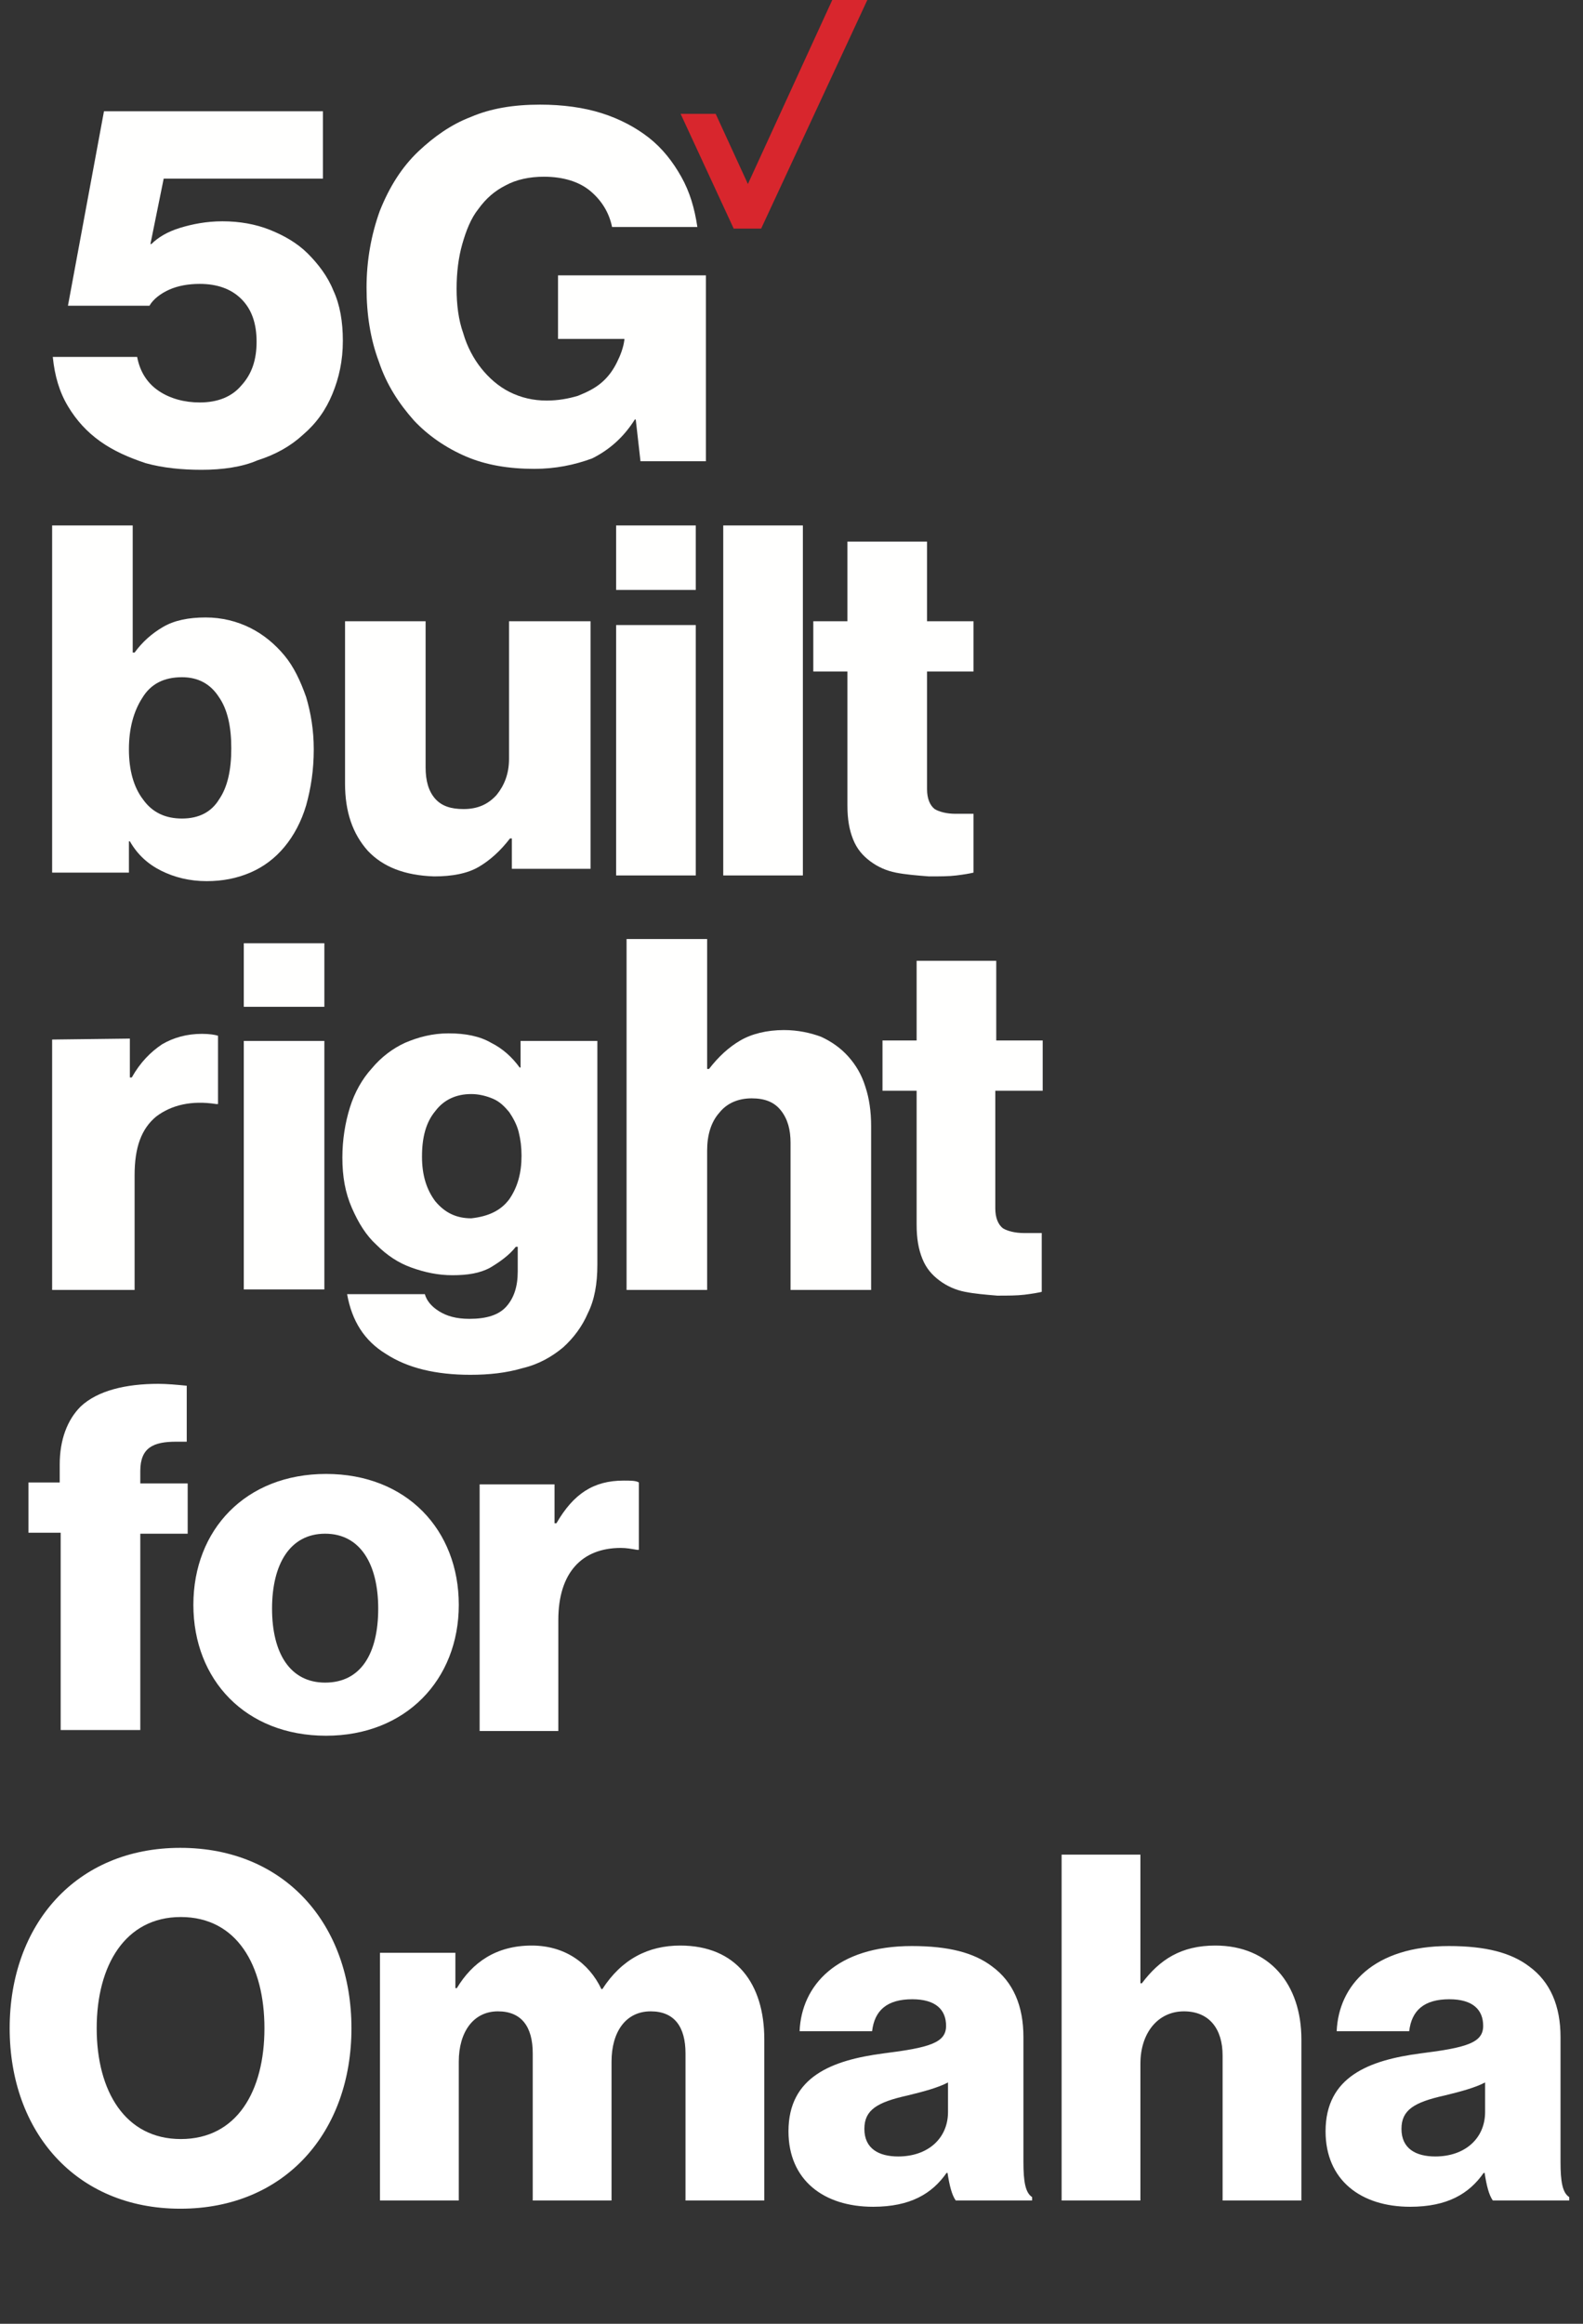
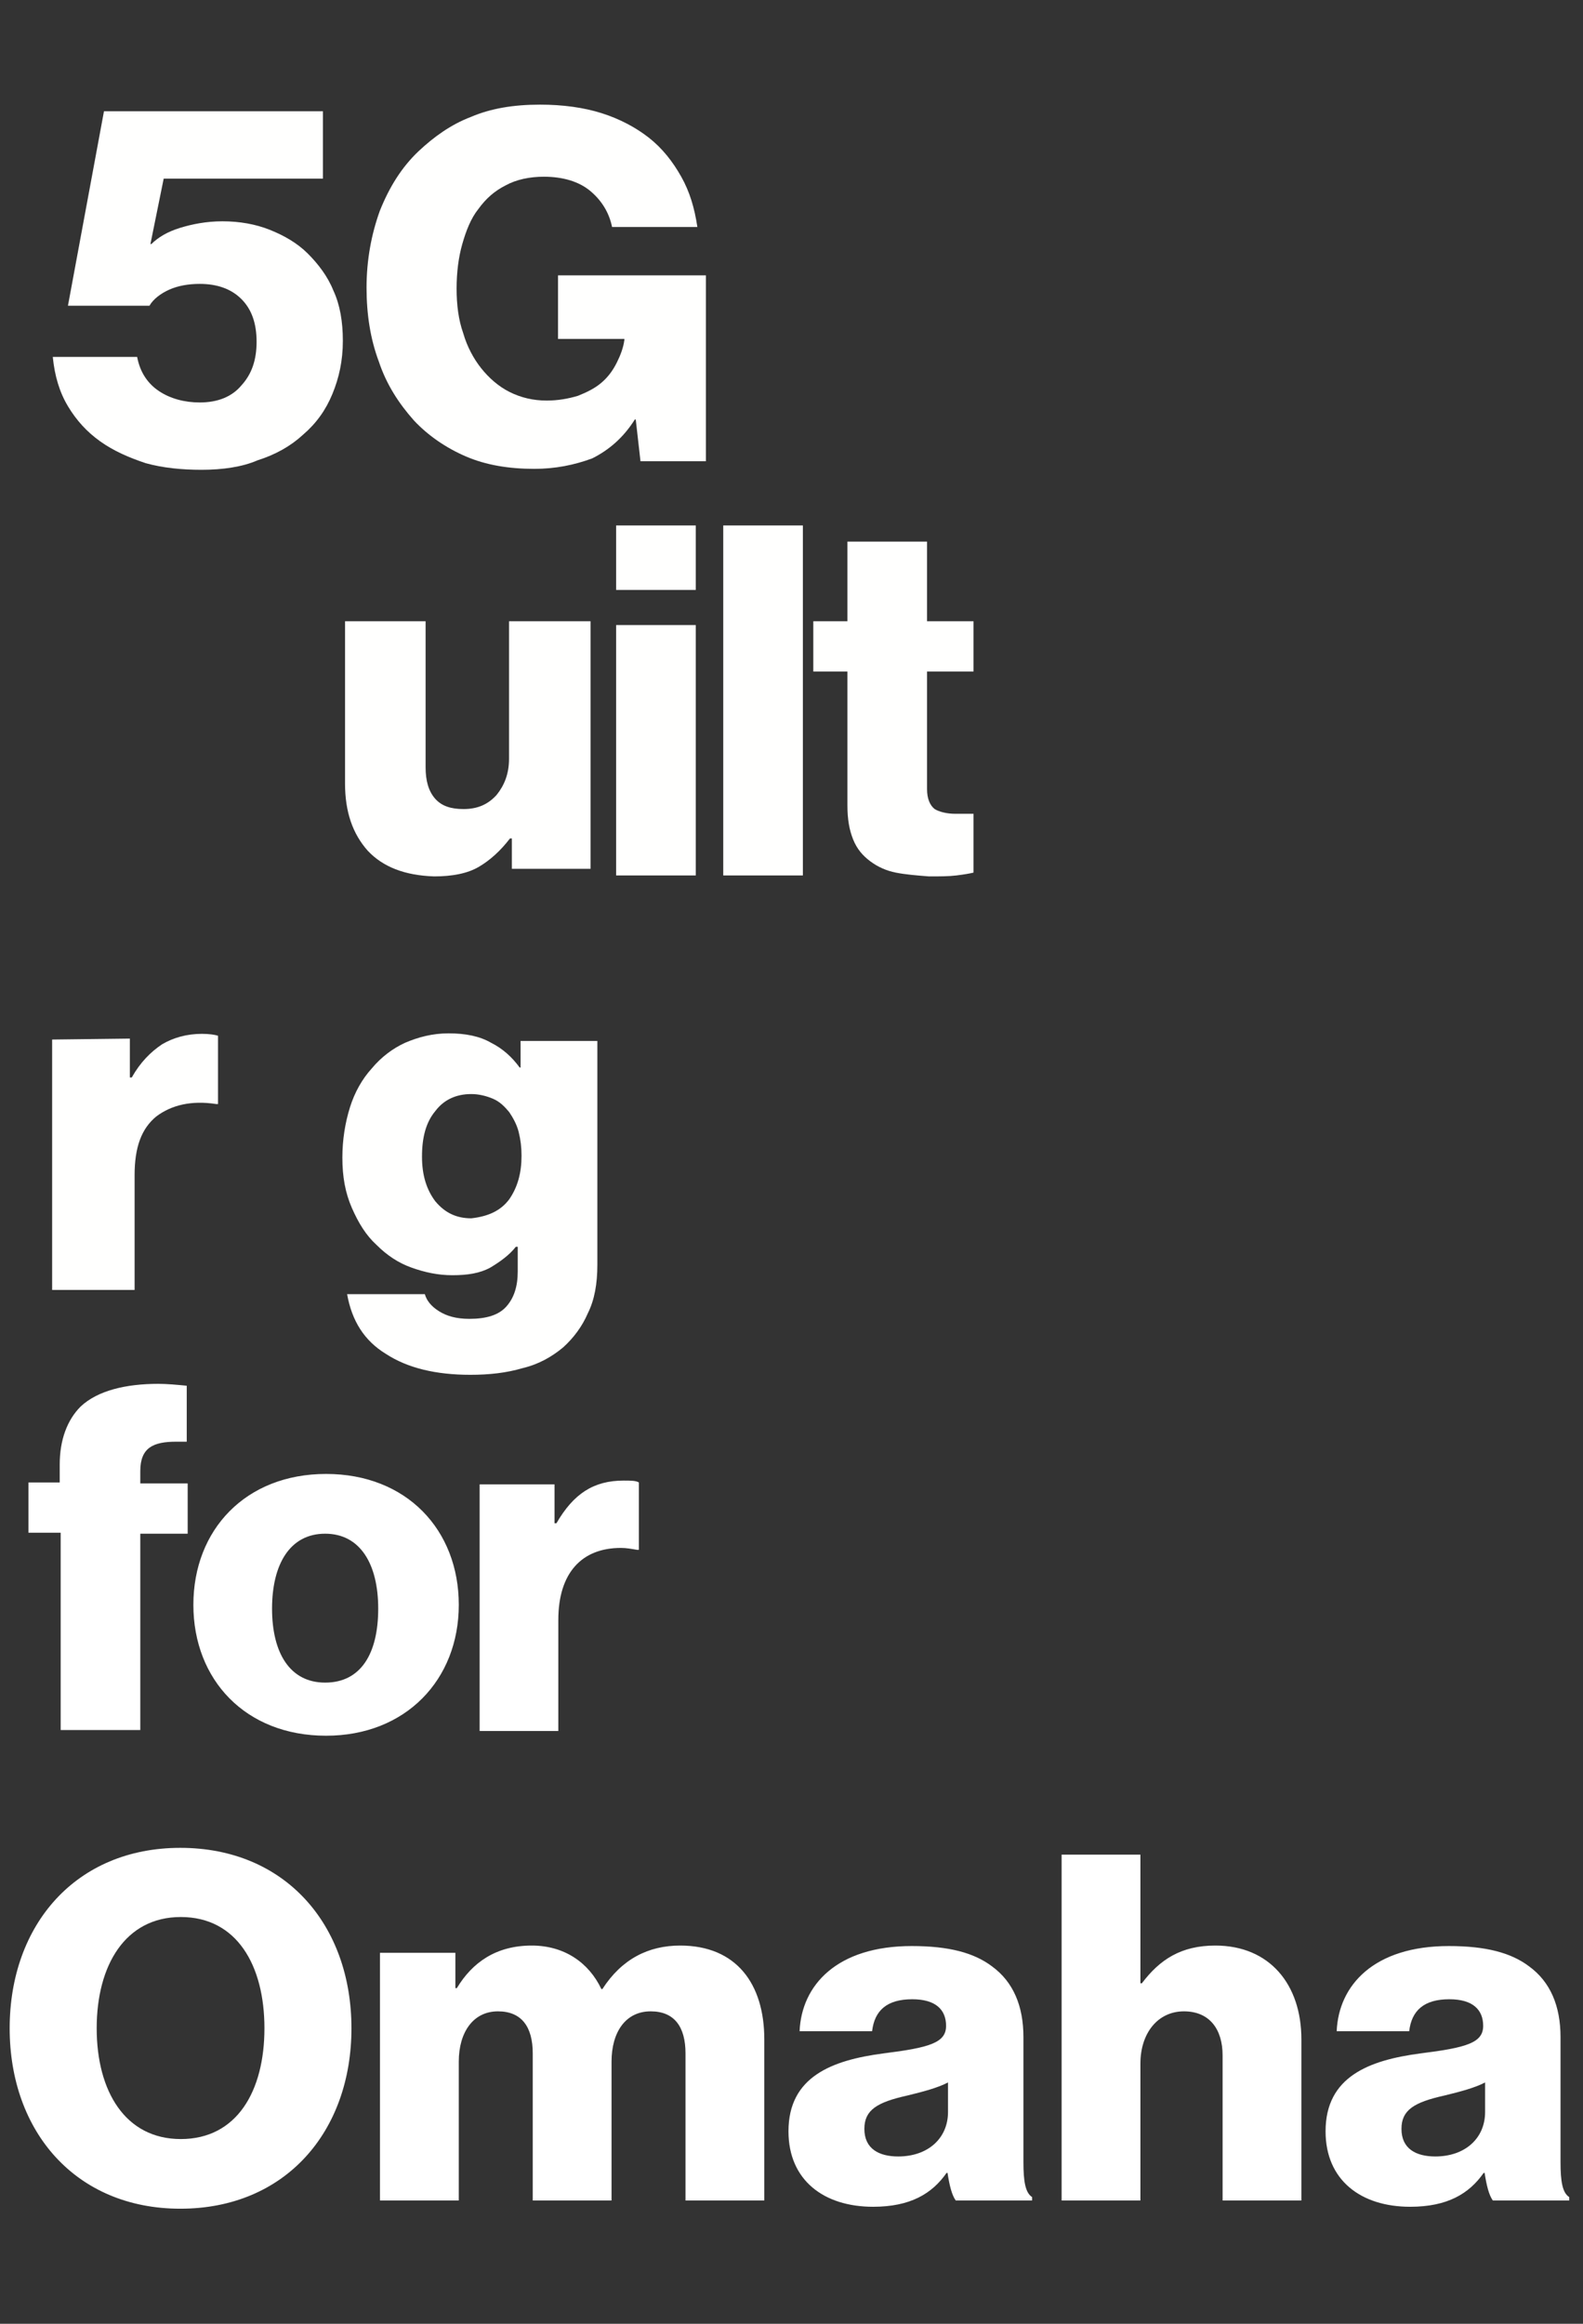
<svg xmlns="http://www.w3.org/2000/svg" width="167px" height="245px" viewBox="0 0 167 245" version="1.1">
  <rect x="0" y="0" width="167" height="245" fill="#333333" stroke="none" />
  <title>mob-svg</title>
  <g id="Page-1" stroke="none" stroke-width="1" fill="none" fill-rule="evenodd">
    <g id="fios-117510-seo-create-assets-new-5g-page-omaha-m" transform="translate(-17, -100)">
      <g id="Module5g-black" transform="translate(0, 78)">
        <g id="mob-svg" transform="translate(17, 22)">
          <g id="Main_Artboards" transform="translate(2, 0)">
            <g id="Group-4" transform="translate(0.1, 0)">
              <g id="_x35_G_x5F_Built_x5F_right_x5F_3_x5F_Line_x5F_Lockup_x5F_cmyk_x5F_r" transform="translate(2.9, 0)">
-                 <polyline id="Fill-1" fill="#D8262D" points="82.8 0 73.9 19.4 70.5 12 66.8 12 72.4 24.1 75.3 24.1 86.5 0 82.8 0" />
                <g id="Group-5" transform="translate(0.569, 10.632)" fill="#FFFFFE">
                  <path d="M50.8,38.8 C48.1,38.8 45.7,38.4 43.6,37.5 C41.5,36.6 39.6,35.3 38.1,33.7 C36.5,31.9 35.2,29.9 34.4,27.5 C33.5,25.1 33.1,22.5 33.1,19.7 C33.1,16.8 33.6,14.1 34.5,11.6 C35.5,9.1 36.8,7 38.6,5.3 C40.2,3.8 42,2.5 44.1,1.7 C46.2,0.8 48.6,0.4 51.4,0.4 C53.8,0.4 56,0.7 57.9,1.3 C59.8,1.9 61.5,2.8 62.9,3.9 C64.3,5 65.4,6.4 66.3,8 C67.2,9.6 67.7,11.3 68,13.3 L59,13.3 C58.7,11.8 57.9,10.5 56.7,9.5 C55.5,8.5 53.8,8 51.8,8 C50.3,8 48.9,8.3 47.8,8.9 C46.6,9.5 45.7,10.3 44.9,11.4 C44.1,12.4 43.6,13.7 43.2,15.1 C42.8,16.5 42.6,18.1 42.6,19.8 C42.6,21.5 42.8,23.1 43.3,24.5 C43.7,25.9 44.4,27.2 45.2,28.2 C46,29.2 47,30.1 48.2,30.7 C49.4,31.3 50.7,31.6 52.1,31.6 C53.3,31.6 54.4,31.4 55.4,31.1 C56.4,30.7 57.2,30.3 57.9,29.7 C58.6,29.1 59.1,28.4 59.5,27.6 C59.9,26.8 60.2,26 60.3,25.2 L60.3,25.1 L53.3,25.1 L53.3,18.4 L68.9,18.4 L68.9,38 L62,38 L61.5,33.6 L61.4,33.6 C60.2,35.5 58.7,36.8 56.9,37.7 C55,38.4 53,38.8 50.8,38.8" id="Fill-2" />
                  <path d="M15.7,38.9 C13.6,38.9 11.6,38.7 9.8,38.2 C8,37.6 6.4,36.9 5,35.9 C3.6,34.9 2.5,33.7 1.6,32.2 C0.7,30.7 0.2,29 0,27 L8.9,27 C9.2,28.6 10,29.8 11.2,30.6 C12.4,31.4 13.9,31.8 15.5,31.8 C17.4,31.8 18.9,31.2 19.9,30 C21,28.8 21.5,27.3 21.5,25.4 C21.5,23.5 21,22 19.9,20.9 C18.8,19.8 17.3,19.3 15.5,19.3 C14.3,19.3 13.2,19.5 12.3,19.9 C11.4,20.3 10.6,20.9 10.2,21.6 L1.6,21.6 L5.4,1.1 L28.5,1.1 L28.5,8.2 L11.7,8.2 L10.3,15.1 L10.4,15.1 C11.1,14.4 12.1,13.8 13.4,13.4 C14.7,13 16.2,12.7 17.9,12.7 C19.7,12.7 21.4,13 22.9,13.6 C24.4,14.2 25.8,15 26.9,16.1 C28,17.2 29,18.5 29.6,20 C30.3,21.5 30.6,23.3 30.6,25.3 C30.6,27.4 30.2,29.2 29.5,30.9 C28.8,32.6 27.8,34 26.4,35.2 C25.1,36.4 23.5,37.3 21.6,37.9 C20,38.6 17.9,38.9 15.7,38.9" id="Fill-4" />
                </g>
-                 <path d="M18.1,84.3 C19,83 19.4,81.2 19.4,78.9 C19.4,76.6 19,74.8 18.1,73.5 C17.2,72.1 15.9,71.4 14.2,71.4 C12.3,71.4 10.9,72.1 10,73.6 C9.1,75 8.6,76.8 8.6,79 C8.6,81.2 9.1,83 10.1,84.3 C11.1,85.7 12.5,86.3 14.2,86.3 C16,86.3 17.3,85.6 18.1,84.3 Z M12,91.8 C10.6,91.1 9.5,90.1 8.7,88.7 L8.6,88.7 L8.6,92 L0.5,92 L0.5,55.4 L9,55.4 L9,68.8 L9.2,68.8 C10,67.7 11,66.8 12.2,66.1 C13.4,65.4 14.9,65.1 16.7,65.1 C18.4,65.1 20,65.5 21.4,66.2 C22.8,66.9 24,67.9 25,69.1 C26,70.3 26.7,71.8 27.3,73.5 C27.8,75.2 28.1,77 28.1,79 C28.1,81.2 27.8,83.1 27.3,84.9 C26.8,86.6 26,88.1 25,89.3 C24,90.5 22.8,91.4 21.4,92 C20,92.6 18.5,92.9 16.8,92.9 C15,92.9 13.4,92.5 12,91.8 L12,91.8 Z" id="Fill-6" fill="#FFFFFE" />
                <path d="M33.8,89.7 C32.2,87.9 31.4,85.6 31.4,82.6 L31.4,65.5 L39.9,65.5 L39.9,80.9 C39.9,82.3 40.2,83.4 40.9,84.2 C41.6,85 42.6,85.3 43.9,85.3 C45.4,85.3 46.5,84.8 47.4,83.8 C48.2,82.8 48.7,81.6 48.7,80 L48.7,65.5 L57.3,65.5 L57.3,91.6 L49,91.6 L49,88.4 L48.8,88.4 C47.8,89.7 46.7,90.7 45.5,91.4 C44.3,92.1 42.7,92.4 40.8,92.4 C37.7,92.3 35.4,91.4 33.8,89.7" id="Fill-7" fill="#FFFFFE" />
                <path d="M60,92.3 L68.4,92.3 L68.4,65.9 L60,65.9 L60,92.3 Z M60,62.2 L68.4,62.2 L68.4,55.4 L60,55.4 L60,62.2 Z" id="Fill-8" fill="#FFFFFE" />
                <polygon id="Fill-9" fill="#FFFFFE" points="71.3 92.3 79.7 92.3 79.7 55.4 71.3 55.4" />
                <path d="M89.5,92 C88.5,91.8 87.6,91.4 86.8,90.8 C86,90.2 85.4,89.5 85,88.5 C84.6,87.5 84.4,86.4 84.4,84.9 L84.4,70.8 L80.8,70.8 L80.8,65.5 L84.4,65.5 L84.4,57.1 L92.8,57.1 L92.8,65.5 L97.7,65.5 L97.7,70.8 L92.8,70.8 L92.8,83.2 C92.8,84.2 93.1,84.9 93.6,85.3 C94.1,85.6 94.9,85.8 95.8,85.8 C96.2,85.8 96.6,85.8 96.9,85.8 C97.3,85.8 97.5,85.8 97.7,85.8 L97.7,92 C97.3,92.1 96.7,92.2 95.9,92.3 C95.1,92.4 94.1,92.4 93,92.4 C91.7,92.3 90.5,92.2 89.5,92" id="Fill-10" fill="#FFFFFE" />
                <path d="M8.7,109.5 L8.7,113.6 L8.9,113.6 C9.8,112 10.9,110.9 12.1,110.1 C13.3,109.4 14.7,109 16.3,109 C17.1,109 17.7,109.1 18,109.2 L18,116.4 L17.8,116.4 C15.2,116 13.1,116.5 11.5,117.7 C9.9,119 9.2,121 9.2,123.9 L9.2,136 L0.5,136 L0.5,109.6 L8.7,109.5" id="Fill-11" fill="#FFFFFE" />
                <g id="Group-15" transform="translate(20.719, 99.048)" fill="#FFFFFE">
-                   <path d="M0,36.9 L8.5,36.9 L8.5,10.7 L0,10.7 L0,36.9 Z M0,7.1 L8.5,7.1 L8.5,0.4 L0,0.4 L0,7.1 Z" id="Fill-12" />
                  <path d="M28,27.4 C28.9,26.1 29.3,24.6 29.3,22.8 C29.3,21.9 29.2,21.1 29,20.3 C28.8,19.5 28.4,18.8 28,18.2 C27.5,17.6 27,17.1 26.3,16.8 C25.6,16.5 24.8,16.3 24,16.3 C22.4,16.3 21.1,16.9 20.2,18.1 C19.2,19.3 18.8,20.9 18.8,22.9 C18.8,24.9 19.3,26.4 20.2,27.6 C21.2,28.8 22.4,29.4 24,29.4 C25.8,29.2 27.1,28.6 28,27.4 Z M15,43.7 C12.7,42.3 11.4,40.2 10.9,37.4 L19.1,37.4 C19.3,38.1 19.8,38.7 20.6,39.2 C21.4,39.7 22.4,40 23.8,40 C25.6,40 26.9,39.6 27.7,38.7 C28.5,37.8 28.9,36.6 28.9,35 L28.9,32.4 L28.7,32.4 C28,33.3 27,34 26,34.6 C24.9,35.2 23.6,35.4 22,35.4 C20.5,35.4 19.1,35.1 17.7,34.6 C16.3,34.1 15.1,33.3 14,32.2 C12.9,31.2 12.1,29.9 11.4,28.3 C10.7,26.7 10.4,25 10.4,23 C10.4,21.1 10.7,19.3 11.2,17.7 C11.7,16.1 12.5,14.7 13.5,13.6 C14.5,12.4 15.7,11.5 17,10.9 C18.4,10.3 19.9,9.9 21.6,9.9 C23.4,9.9 24.9,10.2 26.1,10.9 C27.3,11.5 28.3,12.4 29.1,13.5 L29.2,13.5 L29.2,10.7 L37.3,10.7 L37.3,34.3 C37.3,36.3 37,38 36.3,39.4 C35.7,40.8 34.8,42 33.7,43 C32.5,44 31.1,44.8 29.4,45.2 C27.7,45.7 25.9,45.9 23.9,45.9 C20.3,45.9 17.3,45.2 15,43.7 L15,43.7 Z" id="Fill-14" />
                </g>
-                 <path d="M69.6,99 L69.6,112.7 L69.8,112.7 C70.8,111.4 71.9,110.4 73.1,109.7 C74.3,109 75.9,108.6 77.7,108.6 C79.2,108.6 80.5,108.9 81.6,109.3 C82.7,109.8 83.7,110.5 84.5,111.4 C85.3,112.3 85.9,113.3 86.3,114.6 C86.7,115.8 86.9,117.2 86.9,118.7 L86.9,136 L78.4,136 L78.4,120.5 C78.4,119.1 78.1,118 77.4,117.1 C76.7,116.2 75.7,115.8 74.3,115.8 C72.9,115.8 71.7,116.3 70.9,117.3 C70,118.3 69.6,119.7 69.6,121.3 L69.6,136 L61.1,136 L61.1,99 L69.6,99" id="Fill-16" fill="#FFFFFE" />
-                 <path d="M96.8,136.2 C95.8,136 94.9,135.6 94.1,135 C93.3,134.4 92.7,133.7 92.3,132.7 C91.9,131.7 91.7,130.6 91.7,129.1 L91.7,115 L88.1,115 L88.1,109.7 L91.7,109.7 L91.7,101.3 L100.1,101.3 L100.1,109.7 L105,109.7 L105,115 L100,115 L100,127.4 C100,128.4 100.3,129.1 100.8,129.5 C101.3,129.8 102.1,130 103,130 C103.4,130 103.8,130 104.1,130 C104.5,130 104.7,130 104.9,130 L104.9,136.2 C104.5,136.3 103.9,136.4 103.1,136.5 C102.3,136.6 101.3,136.6 100.2,136.6 C99,136.5 97.8,136.4 96.8,136.2" id="Fill-17" fill="#FFFFFE" />
              </g>
              <path d="M12.7,182.5 L12.7,161.7 L17.7,161.7 L17.7,156.4 L12.7,156.4 L12.7,155.1 C12.7,152.6 14.1,152 16.5,152 L17.6,152 L17.6,152 L17.6,146.1 C16.6,146 15.5,145.9 14.6,145.9 C11.2,145.9 8.2,146.6 6.4,148.3 C5,149.7 4.2,151.8 4.2,154.4 L4.2,156.3 L0.9,156.3 L0.9,161.6 L4.3,161.6 L4.3,182.4 L12.7,182.4 L12.7,182.5 Z M32.3,183 C40.7,183 46.3,177.1 46.3,169.2 C46.3,161.3 40.8,155.4 32.3,155.4 C23.8,155.4 18.3,161.3 18.3,169.2 C18.3,177.1 23.8,183 32.3,183 Z M32.2,177.4 C28.5,177.4 26.6,174.3 26.6,169.6 C26.6,164.9 28.5,161.7 32.2,161.7 C35.9,161.7 37.8,164.9 37.8,169.6 C37.8,174.3 36,177.4 32.2,177.4 Z M56.8,182.5 L56.8,170.8 C56.8,165.8 59.3,163.2 63.4,163.2 C64,163.2 64.5,163.3 65.1,163.4 L65.3,163.4 L65.3,156.3 C65,156.1 64.4,156.1 63.7,156.1 C60.5,156.1 58.4,157.5 56.6,160.6 L56.4,160.6 L56.4,156.5 L48.5,156.5 L48.5,182.5 L56.8,182.5 L56.8,182.5 Z" id="forSacramento" fill="#FFFFFF" fill-rule="nonzero" />
            </g>
          </g>
          <path d="M19.023,232.867 C30.09,232.867 37.077,224.758 37.077,213.844 C37.077,202.93 30.09,194.821 19.023,194.821 C8.007,194.821 1.02,202.93 1.02,213.844 C1.02,224.758 8.007,232.867 19.023,232.867 Z M19.074,225.523 C13.209,225.523 10.2,220.474 10.2,213.844 C10.2,207.214 13.209,202.114 19.074,202.114 C24.99,202.114 27.897,207.214 27.897,213.844 C27.897,220.474 24.99,225.523 19.074,225.523 Z M48.399,232 L48.399,217.363 C48.399,214.252 49.929,212.059 52.53,212.059 C55.029,212.059 56.202,213.691 56.202,216.496 L56.202,232 L64.515,232 L64.515,217.363 C64.515,214.252 65.994,212.059 68.646,212.059 C71.145,212.059 72.318,213.691 72.318,216.496 L72.318,232 L80.631,232 L80.631,215.017 C80.631,209.152 77.673,205.123 71.757,205.123 C68.391,205.123 65.586,206.551 63.546,209.713 L63.444,209.713 C62.118,206.908 59.517,205.123 56.1,205.123 C52.326,205.123 49.827,206.908 48.195,209.611 L48.042,209.611 L48.042,205.888 L40.086,205.888 L40.086,232 L48.399,232 Z M92.106,232.663 C96.033,232.663 98.328,231.286 99.858,229.093 L99.96,229.093 C100.164,230.419 100.419,231.439 100.827,232 L108.885,232 L108.885,231.643 C108.171,231.184 107.967,230.011 107.967,227.92 L107.967,214.762 C107.967,211.498 106.896,208.948 104.652,207.316 C102.765,205.888 100.113,205.174 96.186,205.174 C88.281,205.174 84.558,209.305 84.354,214.15 L92.004,214.15 C92.259,211.957 93.585,210.784 96.237,210.784 C98.736,210.784 99.807,211.906 99.807,213.589 C99.807,215.374 98.073,215.884 93.177,216.496 C87.771,217.21 83.181,218.944 83.181,224.707 C83.181,229.858 86.904,232.663 92.106,232.663 Z M94.758,227.359 C92.718,227.359 91.188,226.543 91.188,224.452 C91.188,222.463 92.514,221.647 95.727,220.933 C97.41,220.525 98.94,220.117 100.011,219.556 L100.011,222.667 C100.011,225.472 97.869,227.359 94.758,227.359 Z M120.309,232 L120.309,217.567 C120.309,214.354 122.145,212.059 124.899,212.059 C127.602,212.059 128.979,213.946 128.979,216.7 L128.979,232 L137.292,232 L137.292,215.017 C137.292,209.203 133.926,205.123 128.214,205.123 C124.593,205.123 122.349,206.602 120.462,209.101 L120.309,209.101 L120.309,195.535 L111.996,195.535 L111.996,232 L120.309,232 Z M148.767,232.663 C152.694,232.663 154.989,231.286 156.519,229.093 L156.621,229.093 C156.825,230.419 157.08,231.439 157.488,232 L165.546,232 L165.546,231.643 C164.832,231.184 164.628,230.011 164.628,227.92 L164.628,214.762 C164.628,211.498 163.557,208.948 161.313,207.316 C159.426,205.888 156.774,205.174 152.847,205.174 C144.942,205.174 141.219,209.305 141.015,214.15 L148.665,214.15 C148.92,211.957 150.246,210.784 152.898,210.784 C155.397,210.784 156.468,211.906 156.468,213.589 C156.468,215.374 154.734,215.884 149.838,216.496 C144.432,217.21 139.842,218.944 139.842,224.707 C139.842,229.858 143.565,232.663 148.767,232.663 Z M151.419,227.359 C149.379,227.359 147.849,226.543 147.849,224.452 C147.849,222.463 149.175,221.647 152.388,220.933 C154.071,220.525 155.601,220.117 156.672,219.556 L156.672,222.667 C156.672,225.472 154.53,227.359 151.419,227.359 Z" id="Omaha" fill="#FFFFFF" fill-rule="nonzero" />
        </g>
      </g>
    </g>
  </g>
</svg>